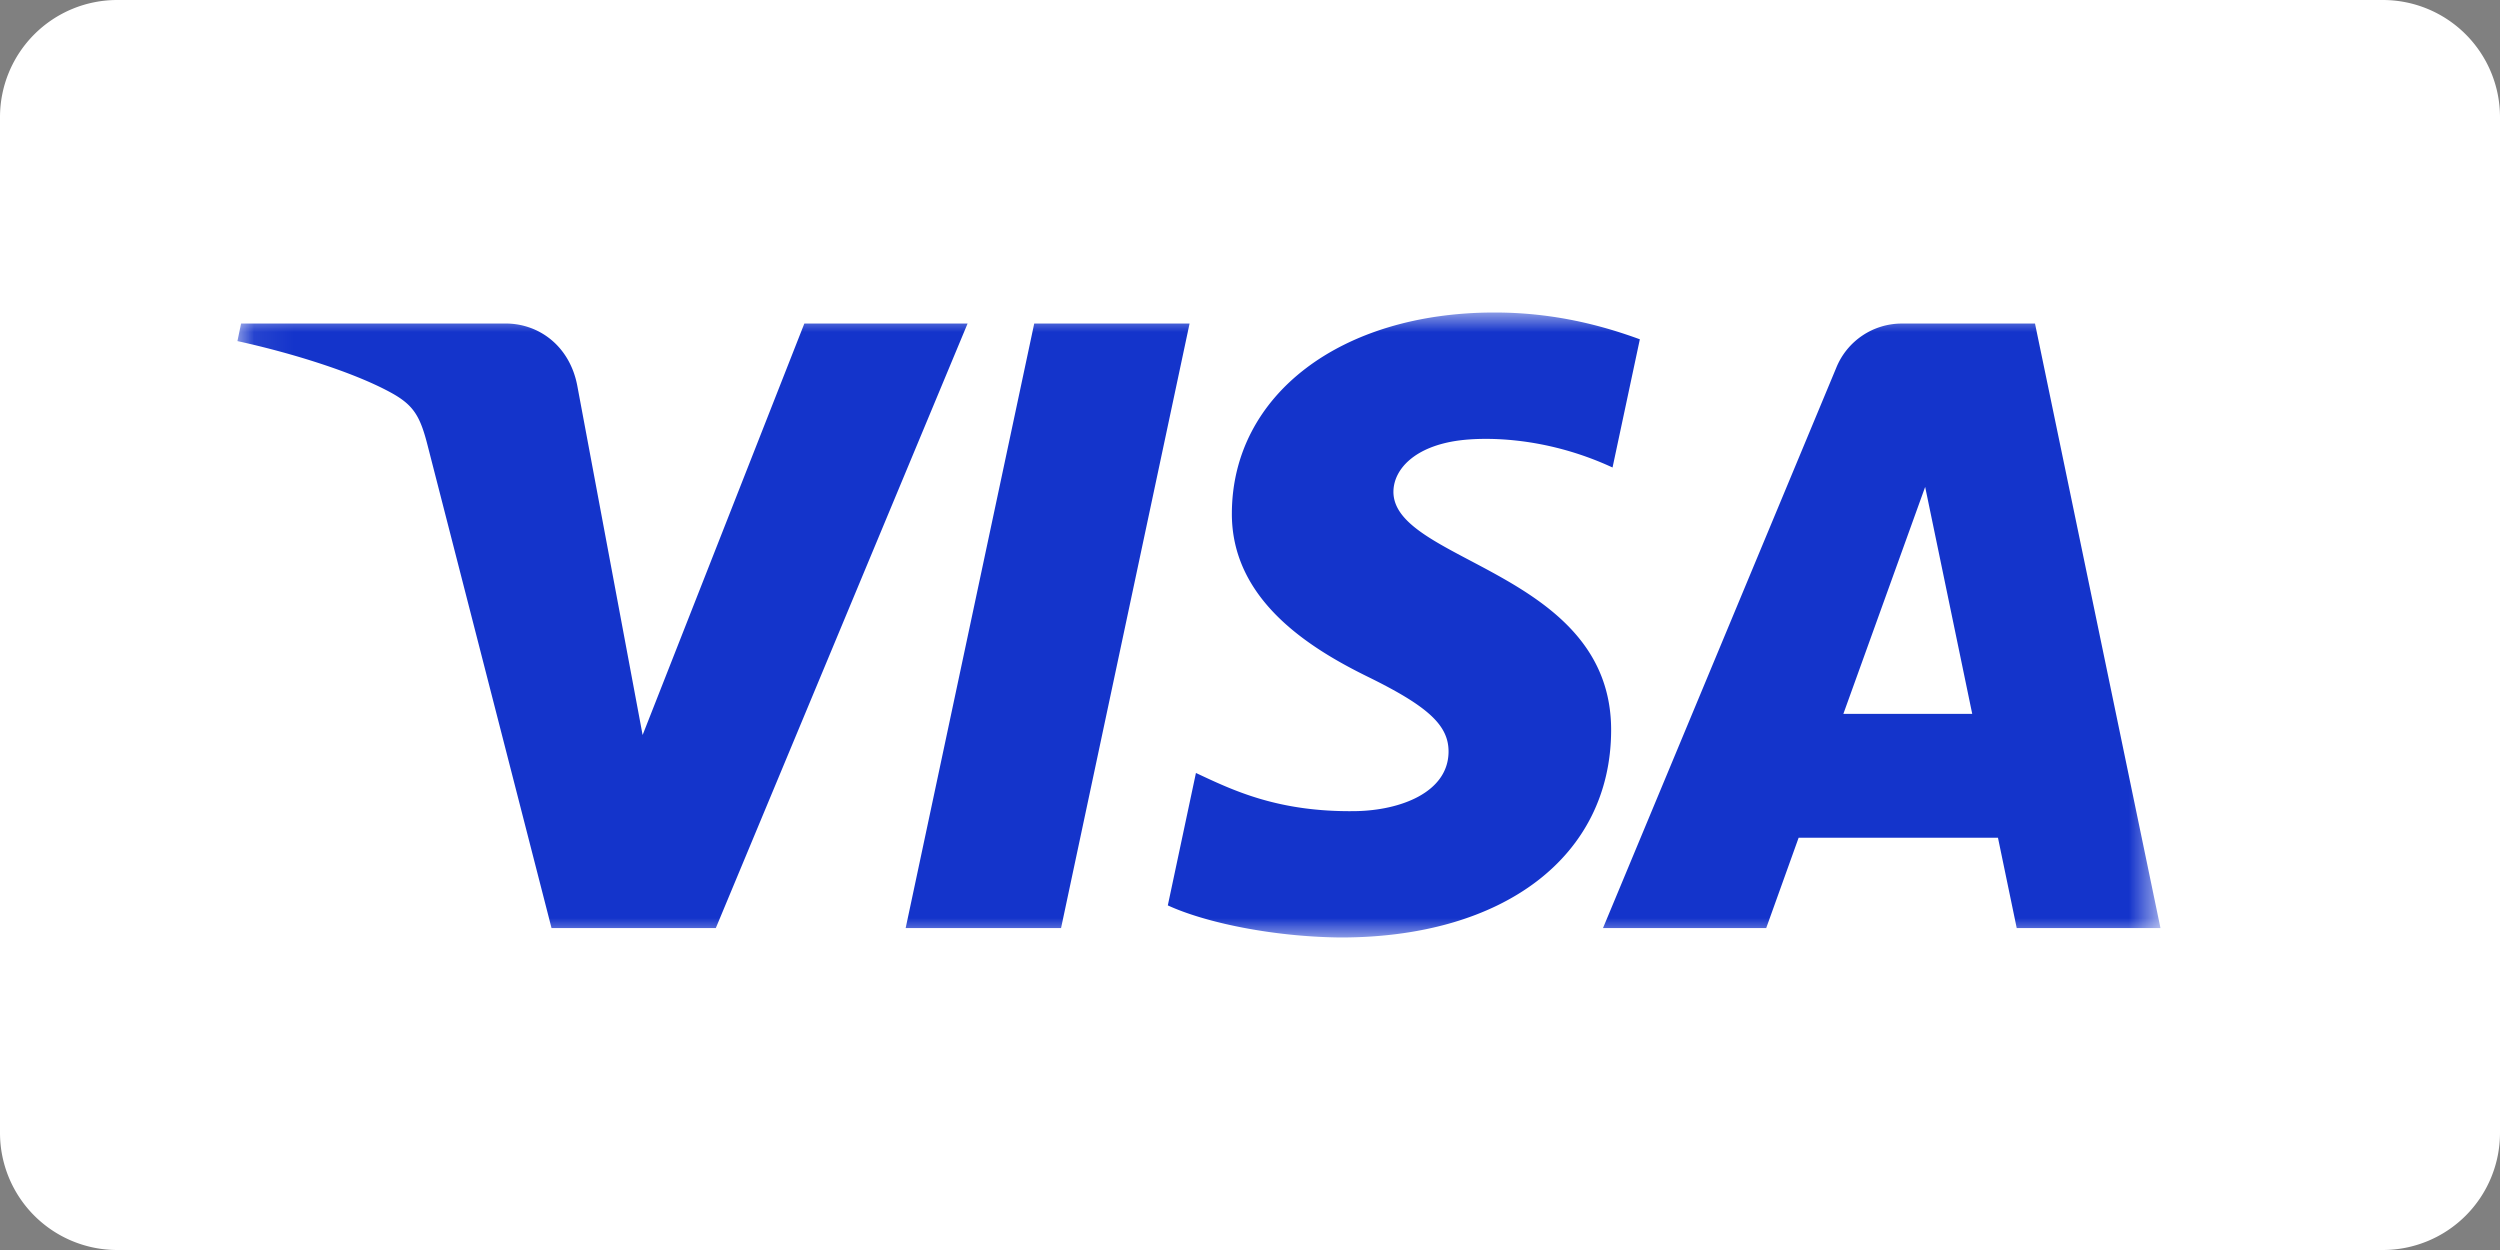
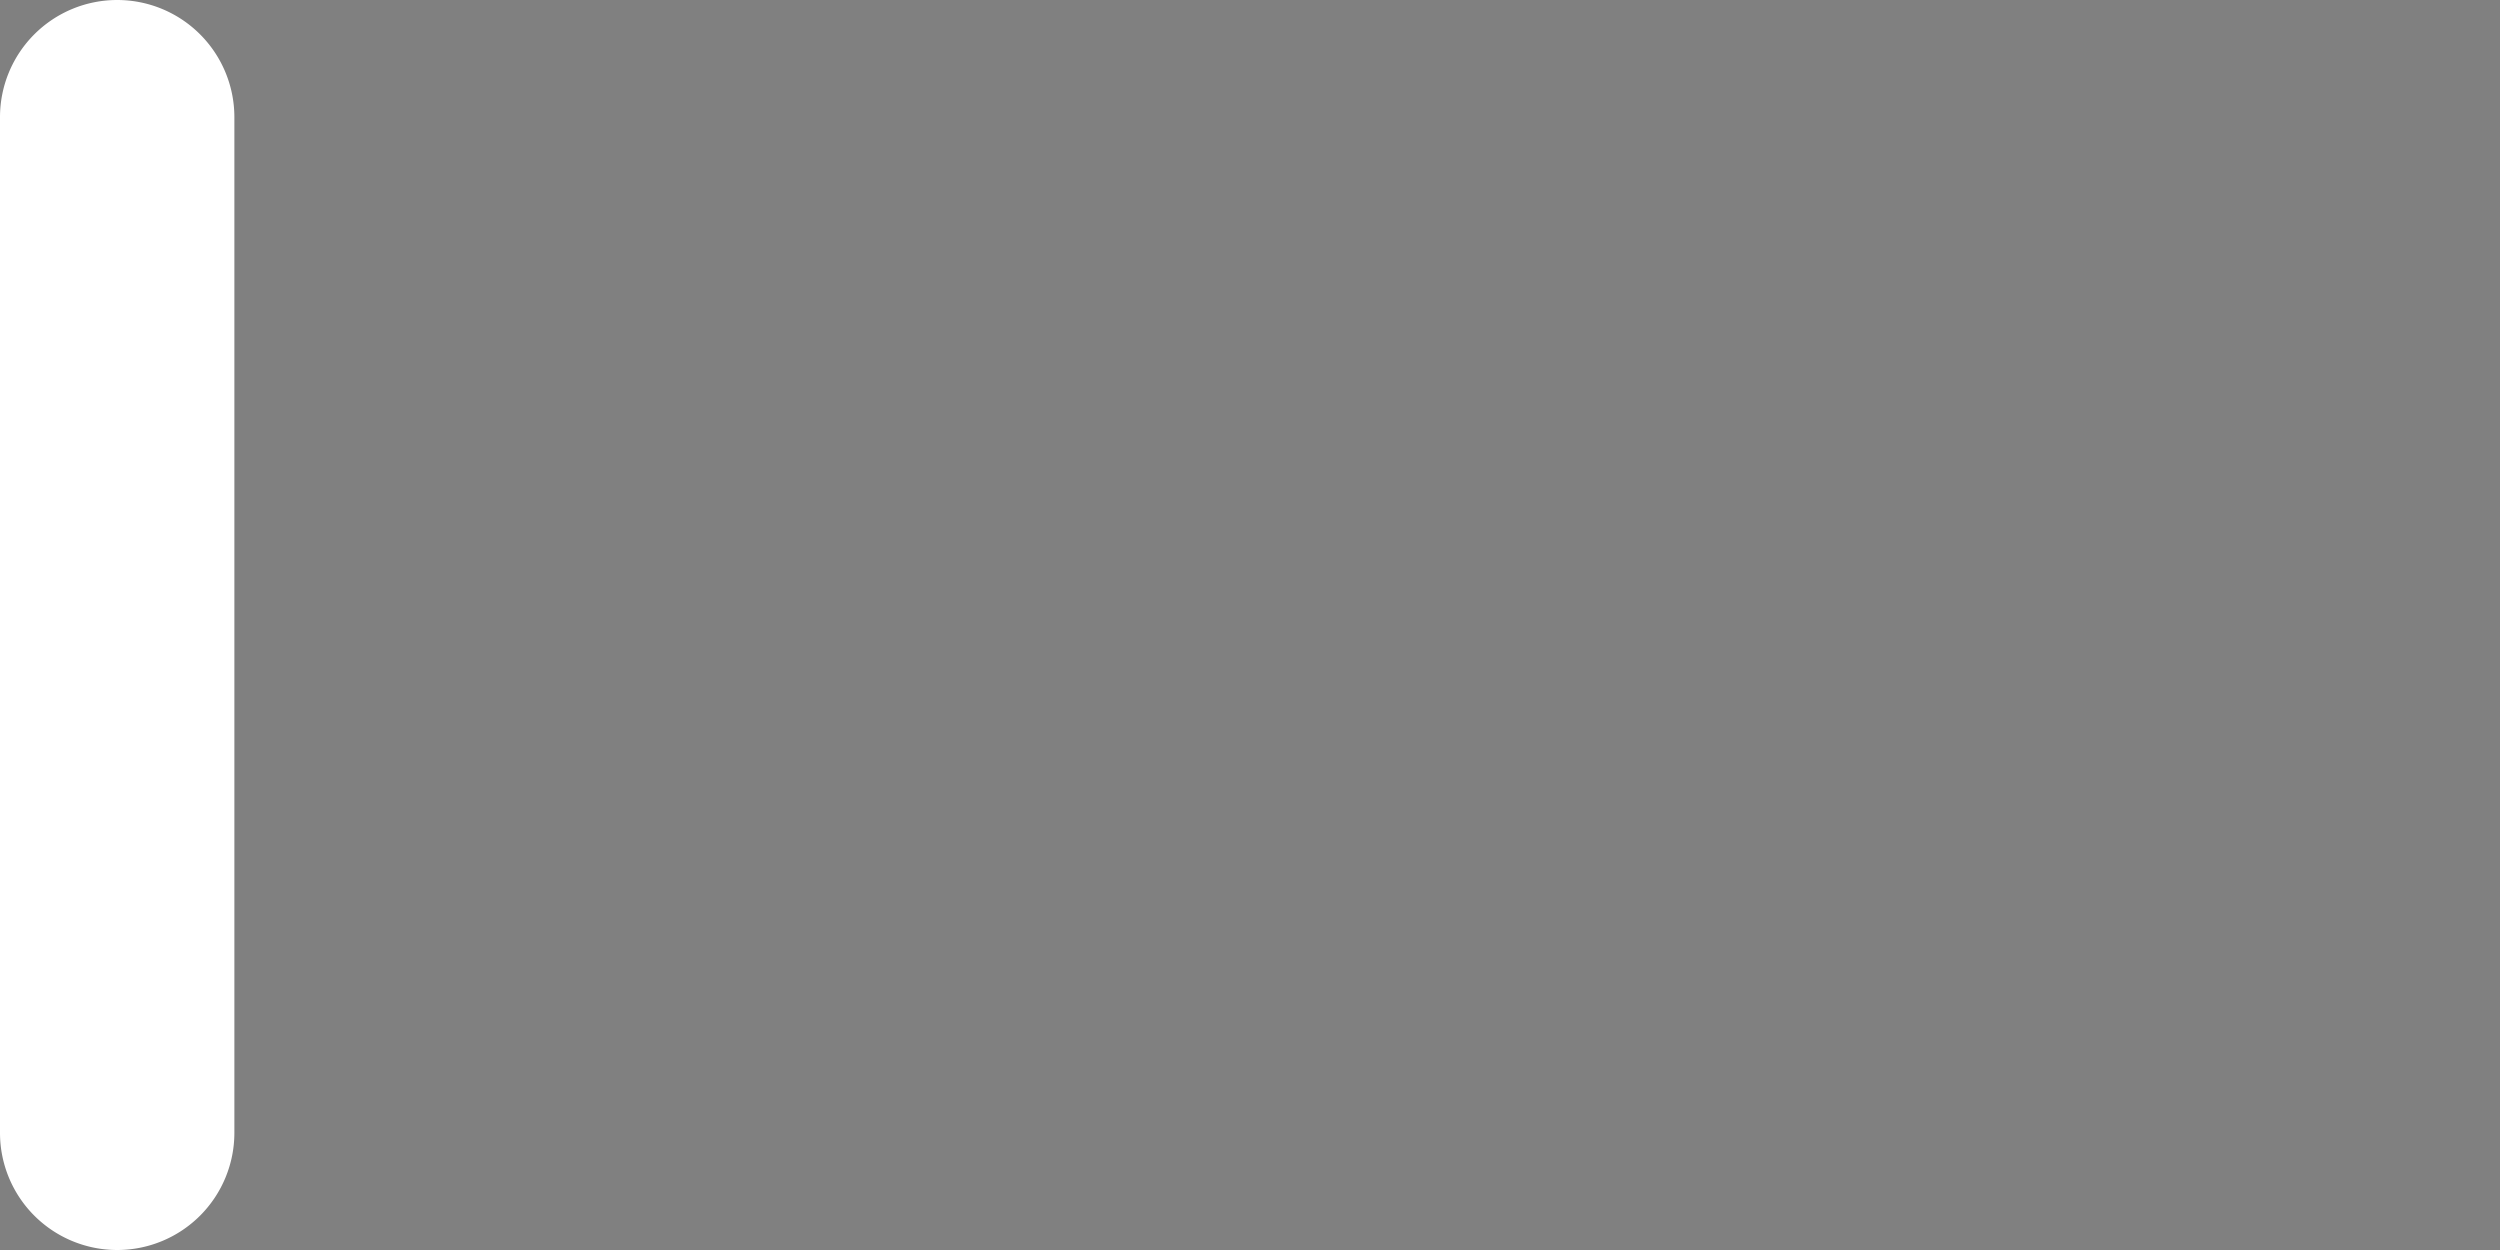
<svg xmlns="http://www.w3.org/2000/svg" fill="none" viewBox="0 0 64 32">
  <rect x="0" y="0" width="64" height="32" fill="#808080" stroke="none" />
-   <path fill="#fff" d="M0 3a3 3 0 0 1 3-3h58a3 3 0 0 1 3 3v26a3 3 0 0 1-3 3H3a3 3 0 0 1-3-3V3Z" />
+   <path fill="#fff" d="M0 3a3 3 0 0 1 3-3a3 3 0 0 1 3 3v26a3 3 0 0 1-3 3H3a3 3 0 0 1-3-3V3Z" />
  <mask id="a" width="50" height="16" x="6" y="8" maskUnits="userSpaceOnUse" style="mask-type:luminance">
-     <path fill="#fff" d="M6.077 8h49.23v16H6.078V8Z" />
-   </mask>
+     </mask>
  <g mask="url(#a)">
    <path fill="#1434CB" fill-rule="evenodd" d="m30.453 8.283-3.29 15.475h-3.978l3.291-15.475h3.977Zm16.737 9.992 2.094-5.81 1.205 5.81h-3.3Zm4.438 5.483h3.68L52.096 8.283H48.7a1.81 1.81 0 0 0-1.693 1.135l-5.97 14.34h4.178l.83-2.312h5.103l.48 2.312Zm-10.383-5.053c.017-4.084-5.612-4.309-5.573-6.133.012-.556.537-1.146 1.687-1.297.57-.075 2.14-.132 3.922.693l.699-3.282C41.023 8.336 39.79 8 38.259 8c-3.932 0-6.7 2.104-6.723 5.116-.025 2.227 1.975 3.47 3.482 4.21 1.55.76 2.071 1.246 2.065 1.924-.011 1.038-1.236 1.497-2.382 1.515-2 .03-3.16-.545-4.085-.977l-.72 3.39c.929.429 2.645.803 4.423.822 4.18 0 6.913-2.077 6.926-5.295ZM24.77 8.283l-6.445 15.475h-4.206l-3.171-12.35c-.193-.76-.36-1.04-.946-1.36-.956-.522-2.535-1.011-3.924-1.316l.094-.45h6.77c.862 0 1.638.579 1.834 1.579l1.675 8.955 4.14-10.533h4.179Z" clip-rule="evenodd" />
  </g>
</svg>